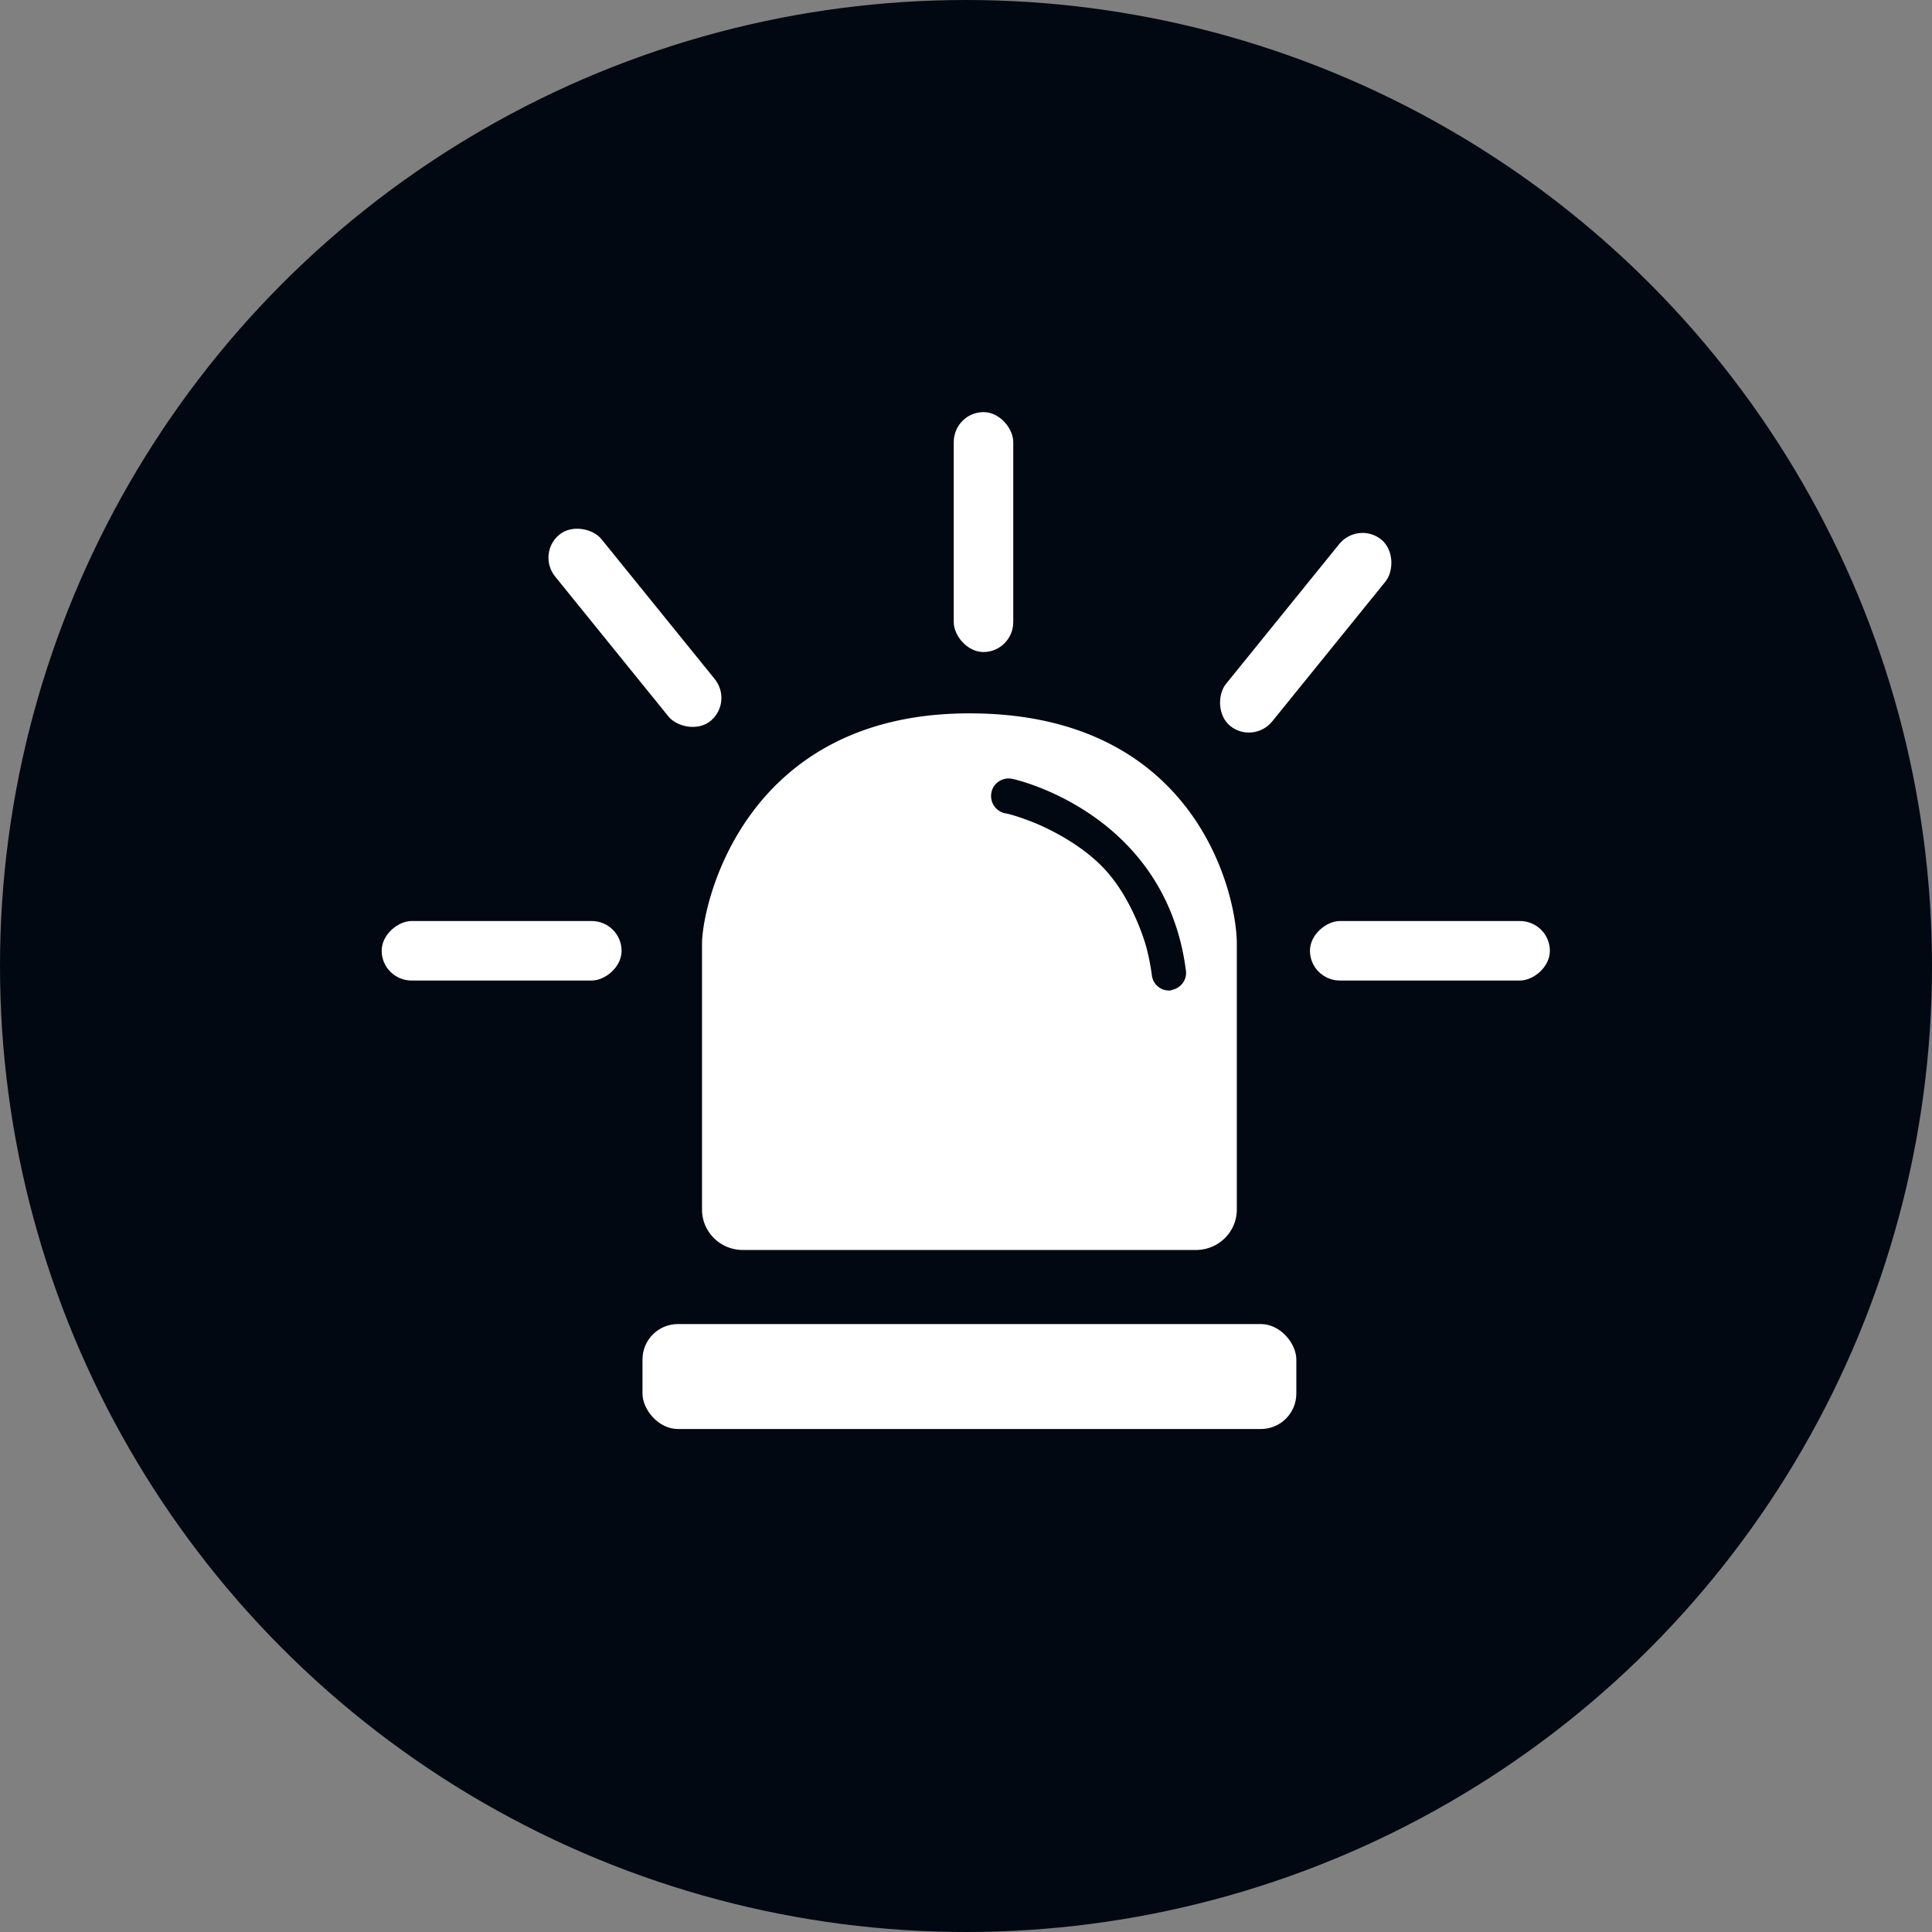
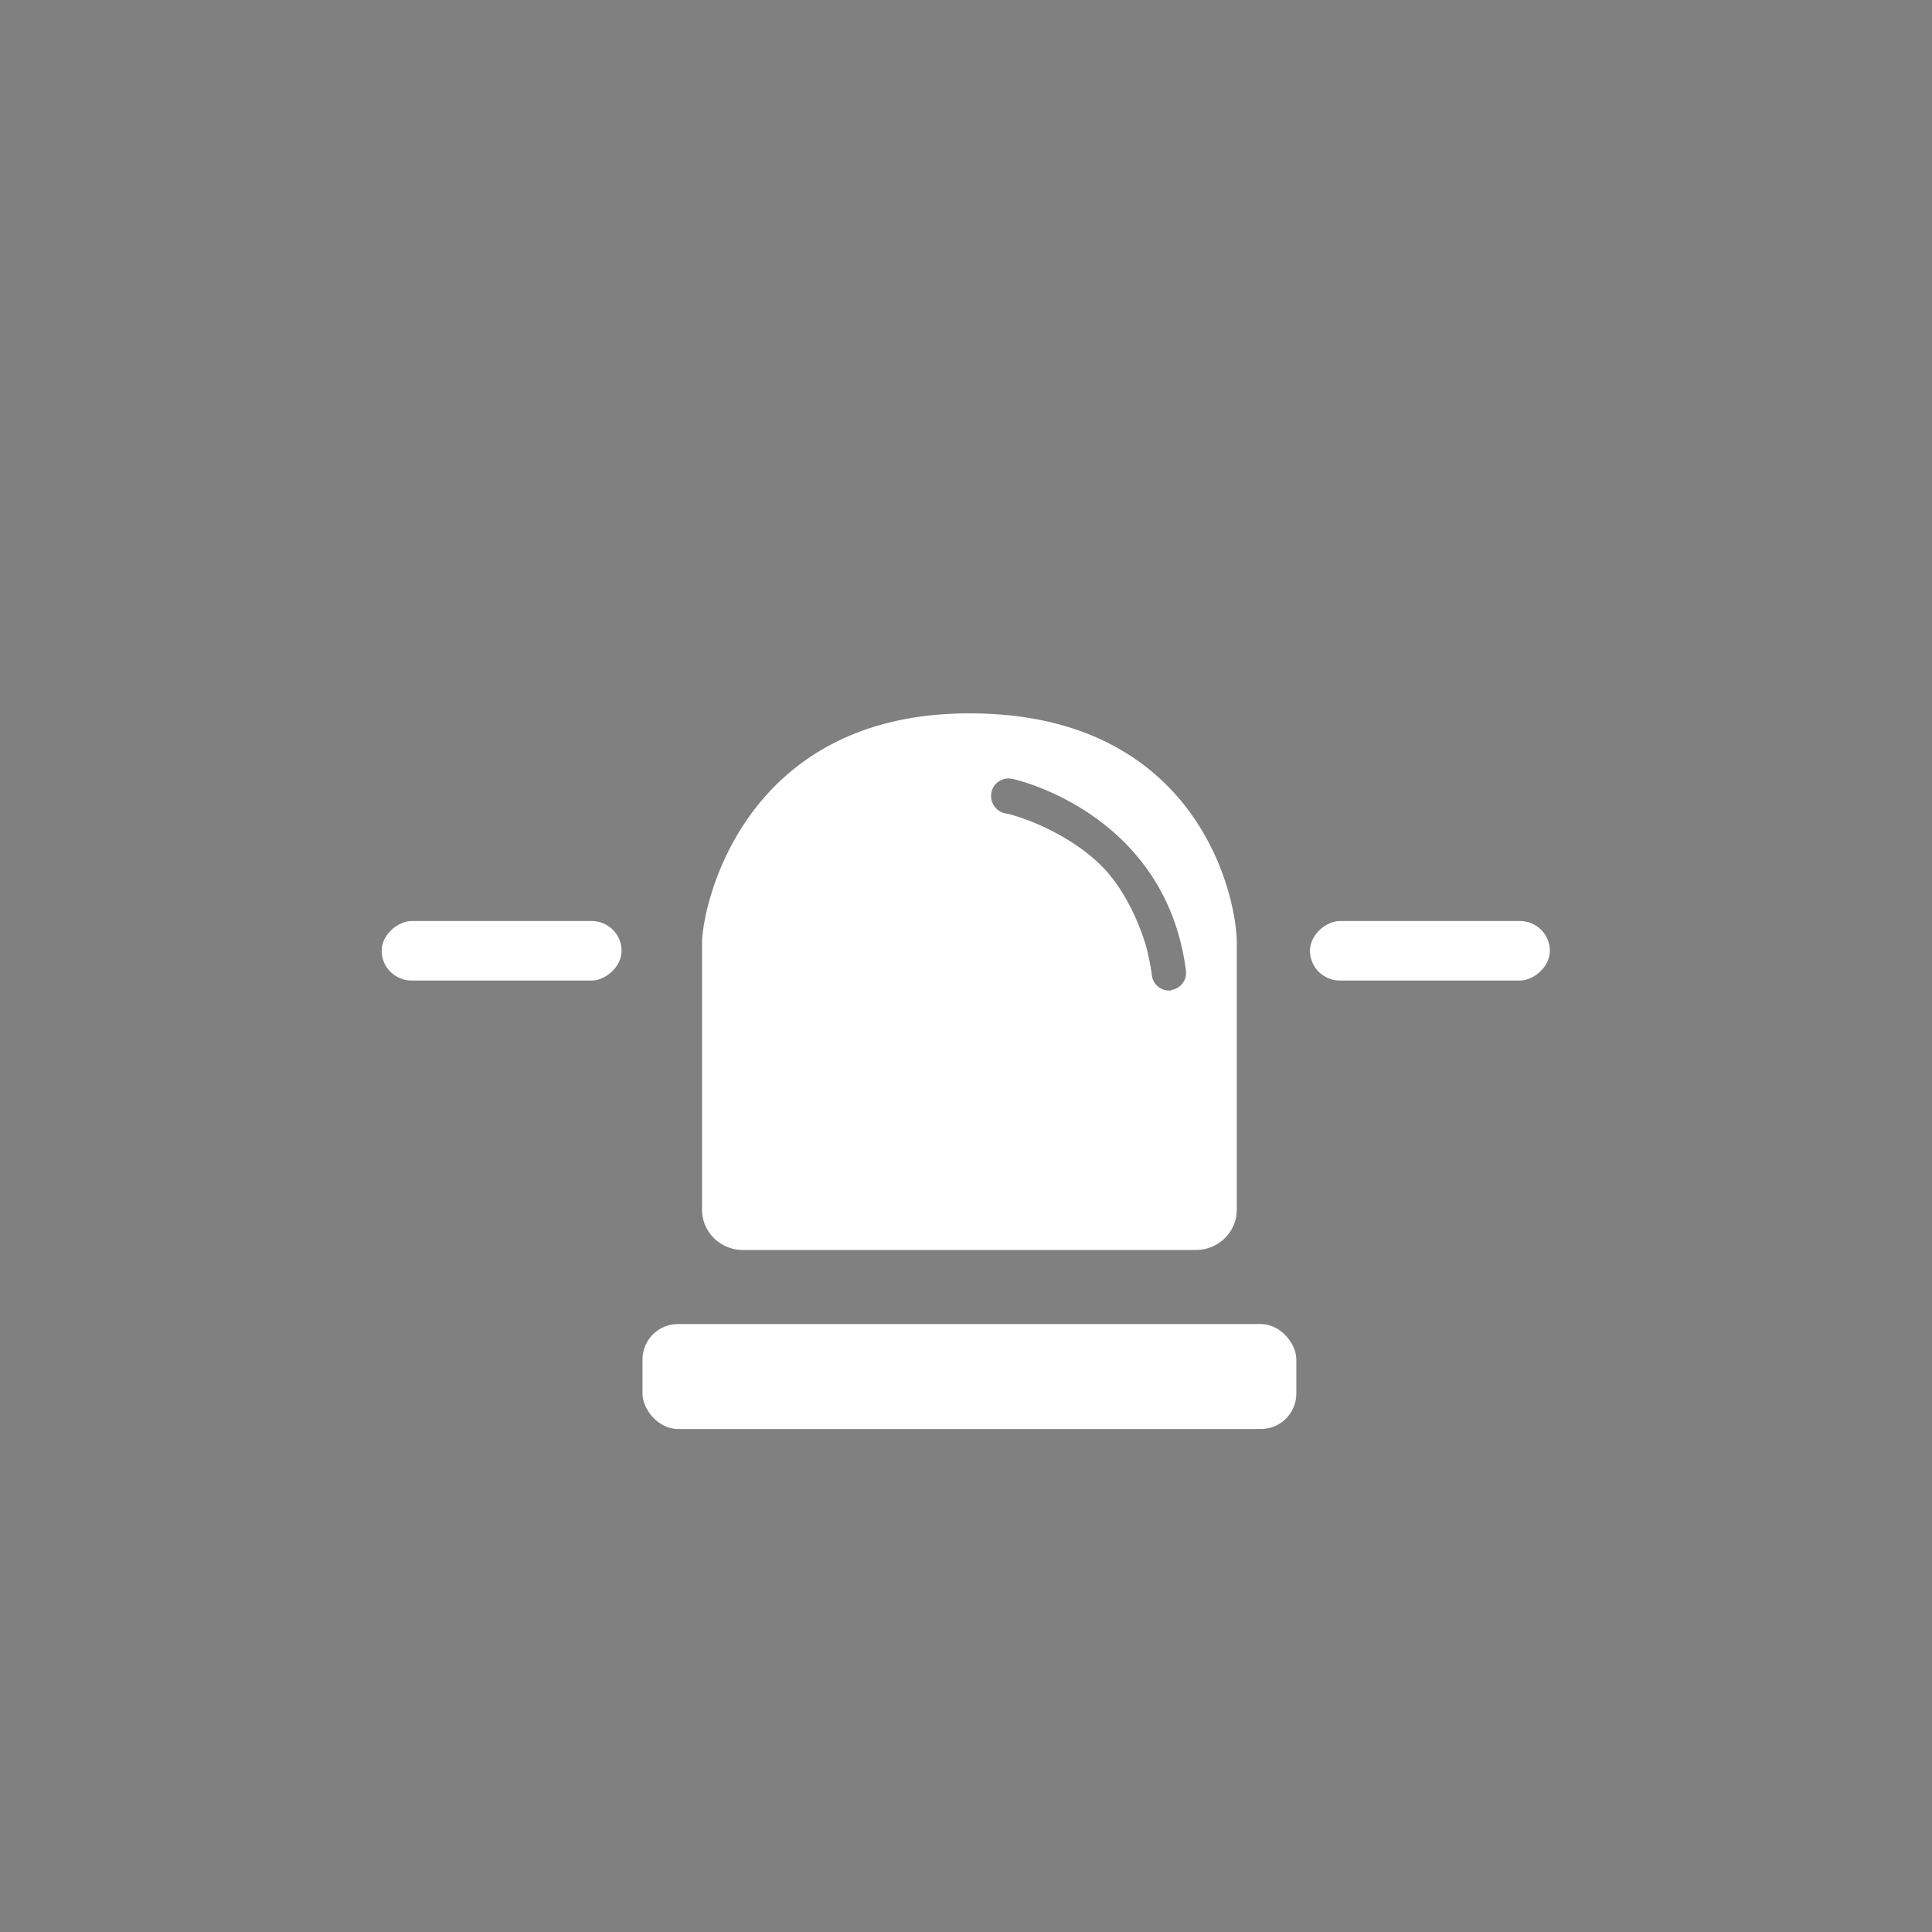
<svg xmlns="http://www.w3.org/2000/svg" viewBox="0 0 42.52 42.52">
  <rect x="0" y="0" width="42.52" height="42.52" fill="#808080" stroke="none" />
-   <circle cx="21.26" cy="21.26" r="21.26" fill="#010811" />
  <rect width="14.39" height="2.31" x="14.14" y="29.14" fill="#fff" rx=".78" ry=".78" />
  <path fill="#fff" d="M21.33 15.7c-4.98 0-5.88 4.24-5.88 5.07v5.85c0 .49.4.89.9.89h9.97c.5 0 .9-.4.9-.89v-5.85c0-1.1-.9-5.07-5.88-5.07Zm4.45 6.1h-.05a.38.38 0 0 1-.38-.34 5.07 5.07 0 0 0-.12-.61s-.26-.99-.89-1.69-1.62-1.07-1.62-1.07c-.33-.13-.56-.19-.6-.19a.39.39 0 0 1-.3-.46c.04-.21.25-.34.45-.3.03 0 3.38.73 3.83 4.22.03.21-.12.4-.33.43Z" />
-   <rect width="1.31" height="5.28" x="20.99" y="9.07" fill="#fff" rx=".66" ry=".66" />
  <rect width="1.31" height="5.28" x="30.82" y="18.29" fill="#fff" rx=".66" ry=".66" transform="rotate(90 31.475 20.925)" />
-   <rect width="1.31" height="5.28" x="28.08" y="11.28" fill="#fff" rx=".66" ry=".66" transform="rotate(39 28.728 13.925)" />
  <rect width="1.31" height="5.28" x="10.39" y="18.29" fill="#fff" rx=".66" ry=".66" transform="rotate(90 11.045 20.925)" />
-   <rect width="1.31" height="5.28" x="13.31" y="11.18" fill="#fff" rx=".66" ry=".66" transform="rotate(141 13.97 13.82)" />
</svg>